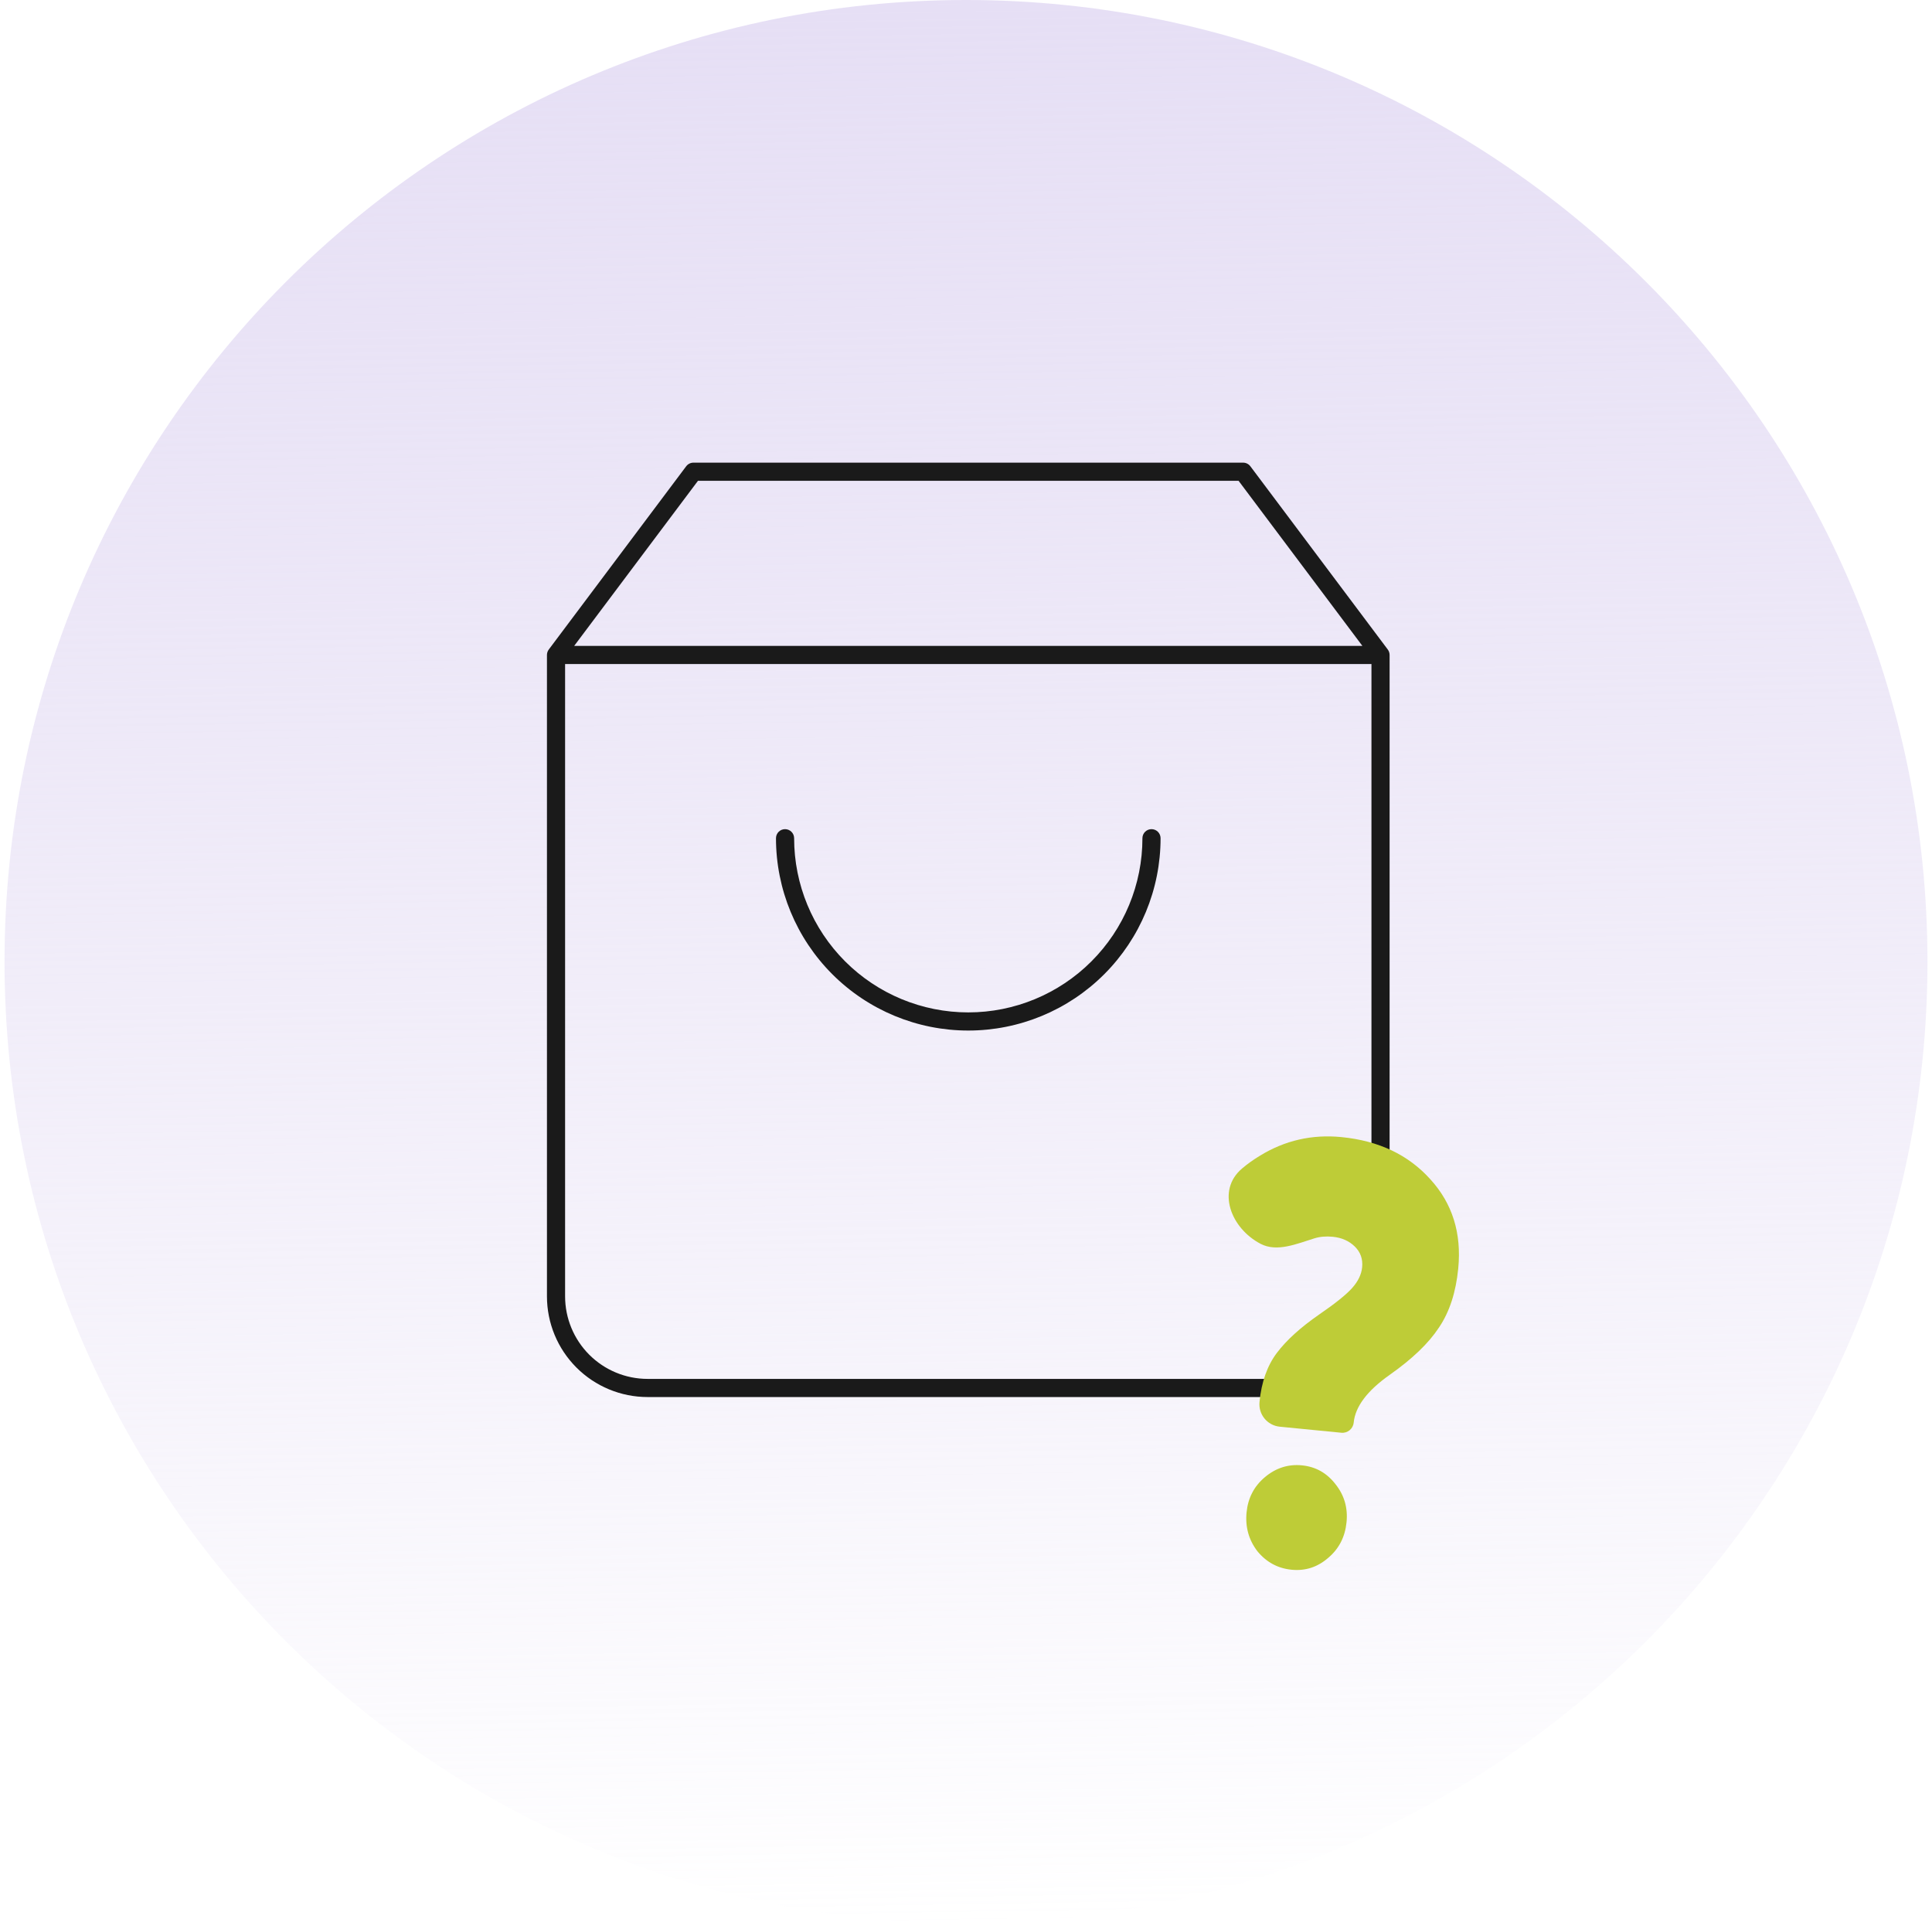
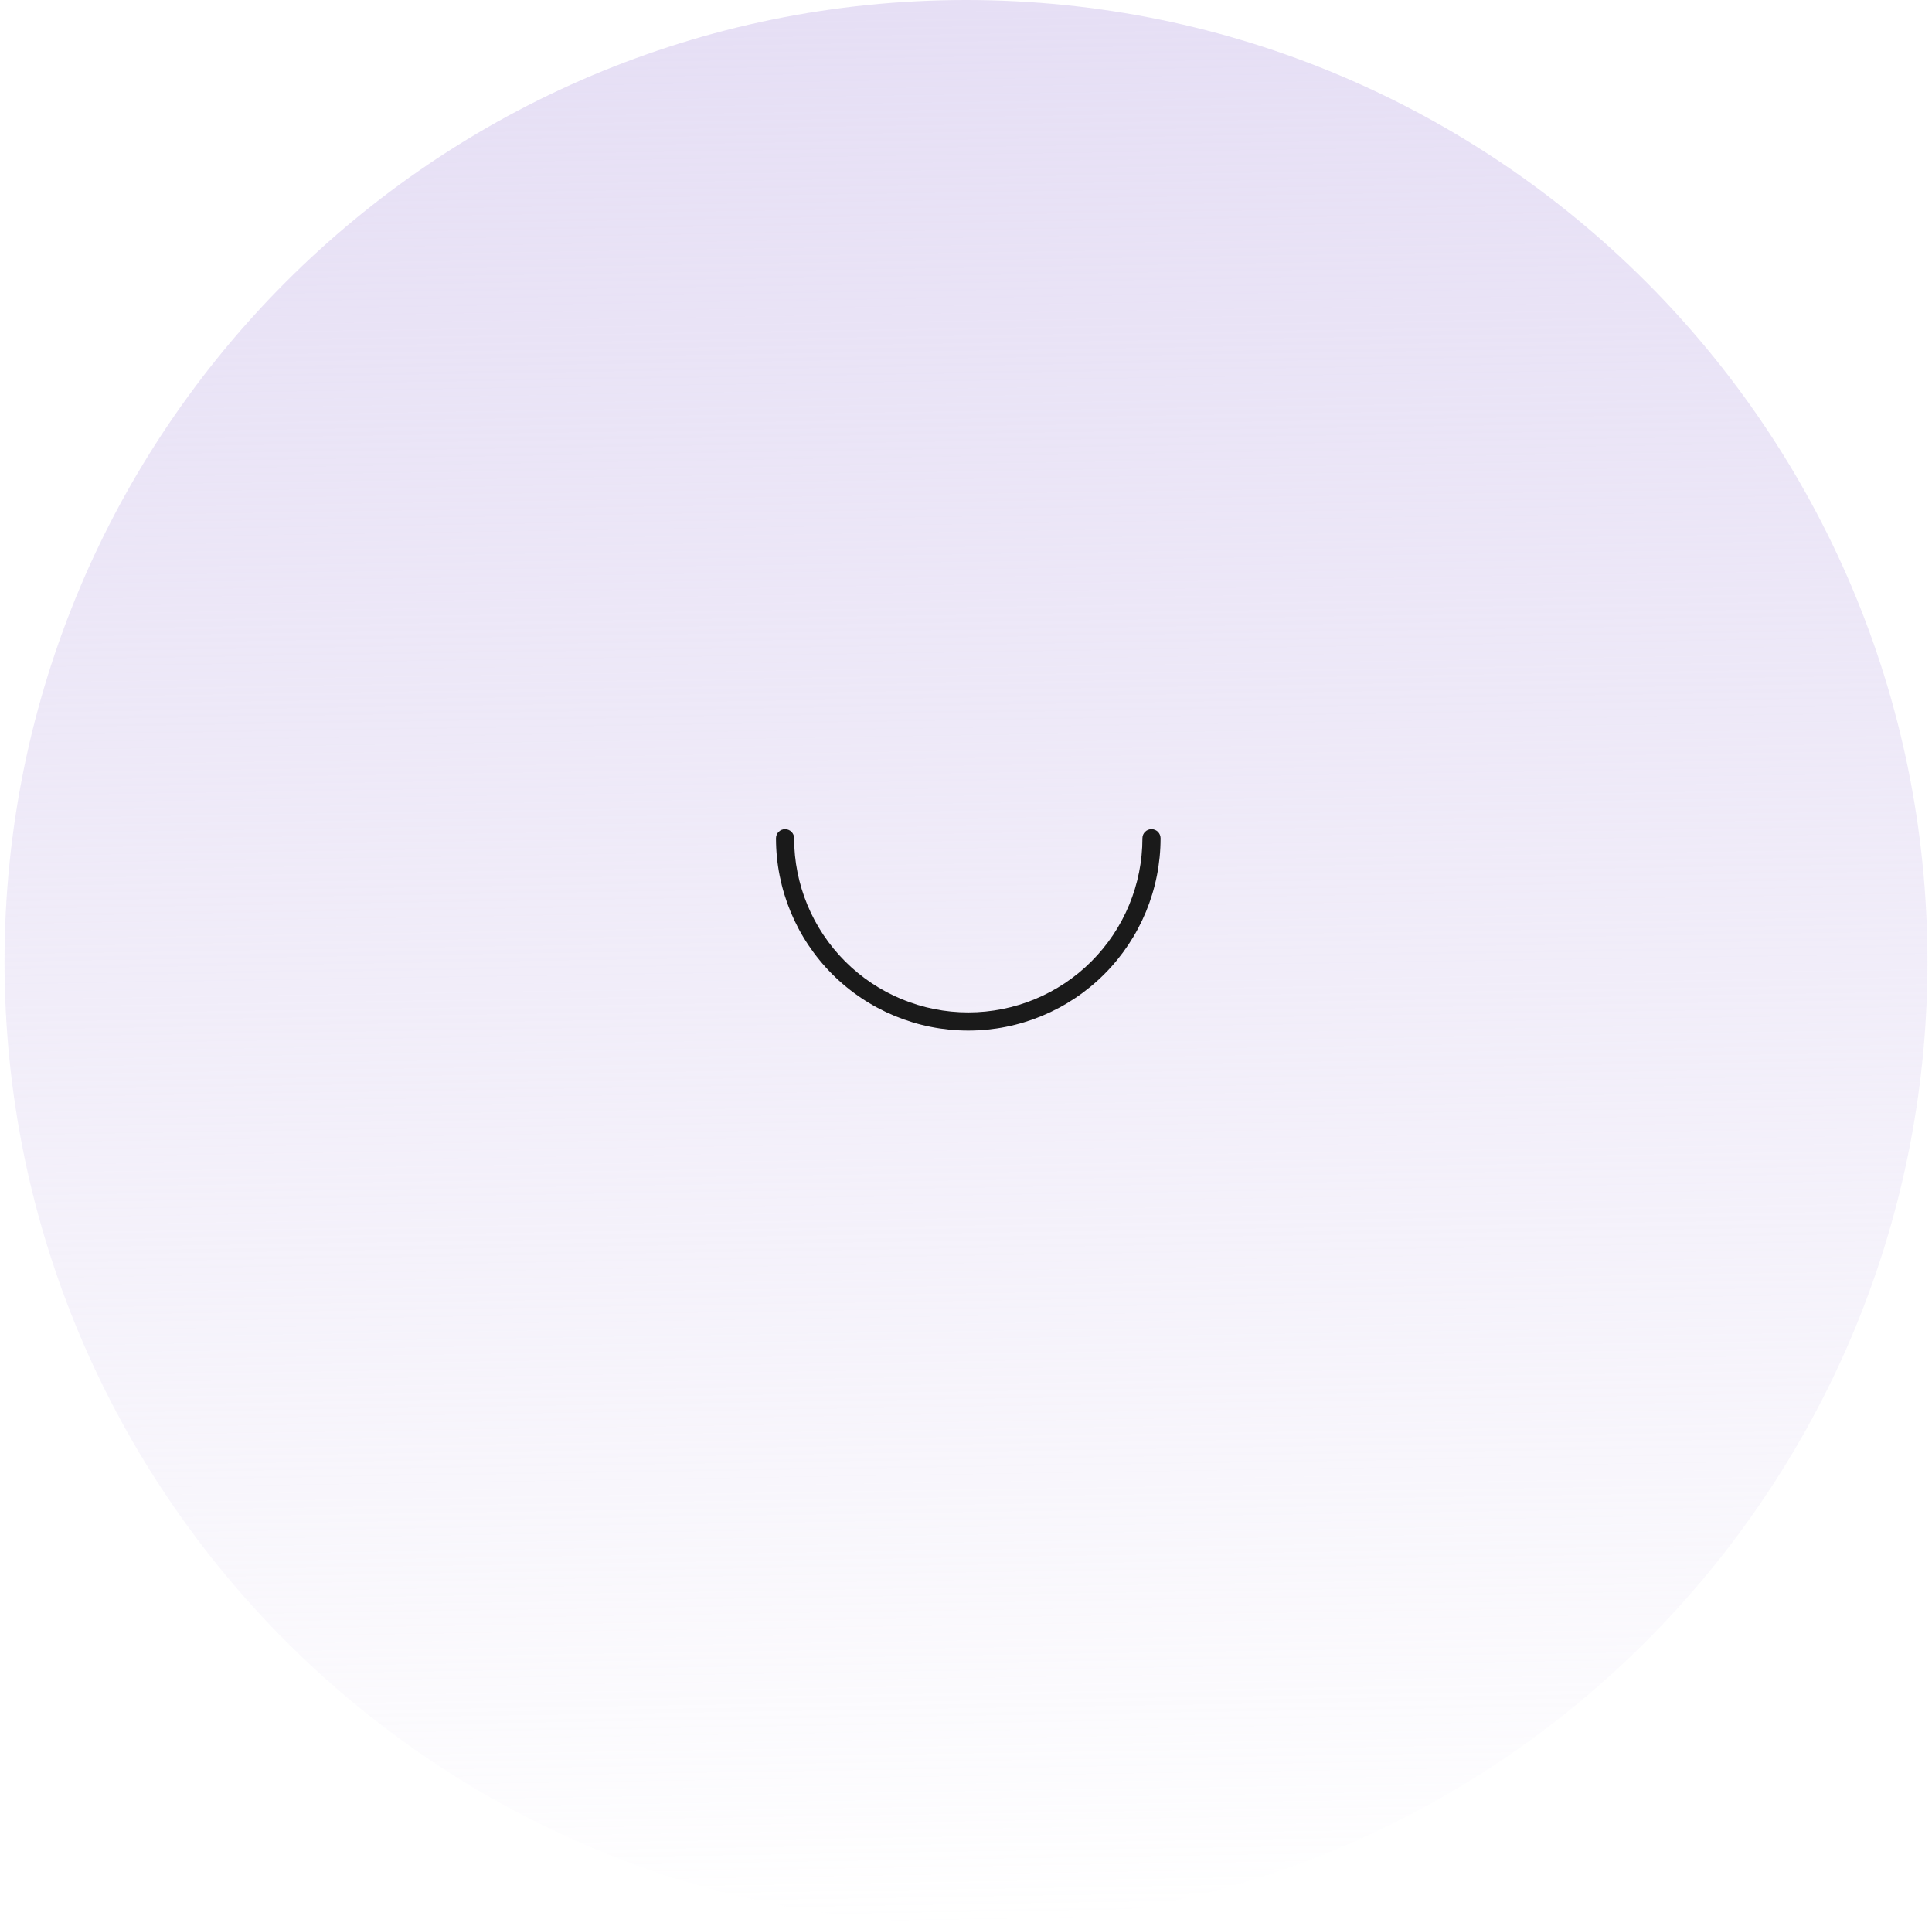
<svg xmlns="http://www.w3.org/2000/svg" width="213" height="212" viewBox="0 0 213 212" fill="none">
  <path d="M212.5 106C212.5 164.542 165.042 212 106.5 212C47.958 212 0.5 164.542 0.5 106C0.5 47.458 47.958 0 106.5 0C165.042 0 212.5 47.458 212.5 106Z" fill="url(#paint0_linear_5975_8373)" />
-   <path fill-rule="evenodd" clip-rule="evenodd" d="M75.651 51.4C75.84 51.148 76.136 51 76.451 51H137.051C137.366 51 137.662 51.148 137.851 51.4L153.001 71.6C153.131 71.773 153.201 71.984 153.201 72.2V142.9C153.201 145.844 152.031 148.667 149.95 150.749C147.868 152.831 145.045 154 142.101 154H71.401C68.457 154 65.633 152.831 63.552 150.749C61.47 148.667 60.301 145.844 60.301 142.9V72.2C60.301 71.984 60.371 71.773 60.501 71.6L75.651 51.4ZM76.951 53L63.301 71.2H150.201L136.551 53H76.951ZM151.201 73.2H62.301V142.9C62.301 145.313 63.26 147.628 64.966 149.335C66.673 151.041 68.987 152 71.401 152H142.101C144.514 152 146.829 151.041 148.535 149.335C150.242 147.628 151.201 145.313 151.201 142.9V73.2Z" fill="#1a1a1a" />
  <path fill-rule="evenodd" clip-rule="evenodd" d="M86.551 91.4C87.103 91.4 87.551 91.848 87.551 92.4C87.551 97.492 89.574 102.376 93.174 105.976C96.775 109.577 101.659 111.6 106.751 111.6C111.843 111.6 116.727 109.577 120.327 105.976C123.928 102.376 125.951 97.492 125.951 92.4C125.951 91.848 126.398 91.4 126.951 91.4C127.503 91.4 127.951 91.848 127.951 92.4C127.951 98.023 125.717 103.415 121.741 107.391C117.766 111.366 112.373 113.6 106.751 113.6C101.128 113.6 95.736 111.366 91.76 107.391C87.784 103.415 85.551 98.023 85.551 92.4C85.551 91.848 85.999 91.4 86.551 91.4Z" fill="#1a1a1a" />
-   <path d="M149.243 156.817C149.176 157.502 148.566 158.002 147.882 157.935L141.093 157.269C139.724 157.134 138.723 155.916 138.858 154.547C139.074 152.344 139.712 150.54 140.772 149.134C141.833 147.729 143.394 146.313 145.456 144.887C147.228 143.671 148.438 142.697 149.086 141.966C149.734 141.235 150.097 140.477 150.174 139.69C150.263 138.785 149.992 138.023 149.361 137.405C148.729 136.787 147.919 136.43 146.929 136.333C146.19 136.26 145.512 136.319 144.896 136.511C142.955 137.113 140.785 138.053 138.984 137.113C135.686 135.391 134.09 131.228 136.924 128.816C137.534 128.297 138.202 127.82 138.929 127.385C141.669 125.707 144.656 125.027 147.892 125.345C152.004 125.748 155.272 127.3 157.697 130.001C160.127 132.663 161.15 135.941 160.768 139.836C160.509 142.472 159.796 144.646 158.629 146.358C157.5 148.075 155.696 149.804 153.219 151.547C150.742 153.29 149.417 155.047 149.243 156.817ZM146.456 171.707C145.278 172.743 143.928 173.186 142.405 173.037C140.882 172.888 139.623 172.208 138.627 170.998C137.673 169.752 137.275 168.323 137.433 166.71C137.588 165.136 138.252 163.851 139.426 162.854C140.642 161.822 142.011 161.38 143.534 161.529C145.057 161.679 146.295 162.376 147.249 163.622C148.207 164.828 148.609 166.218 148.454 167.792C148.296 169.405 147.63 170.71 146.456 171.707Z" fill="#BECC37" />
  <defs>
    <linearGradient id="paint0_linear_5975_8373" x1="106.217" y1="-3.33987e-08" x2="109.571" y2="211.951" gradientUnits="userSpaceOnUse">
      <stop stop-color="#E6DFF5" />
      <stop offset="1" stop-color="#DFD6F1" stop-opacity="0" />
    </linearGradient>
  </defs>
</svg>